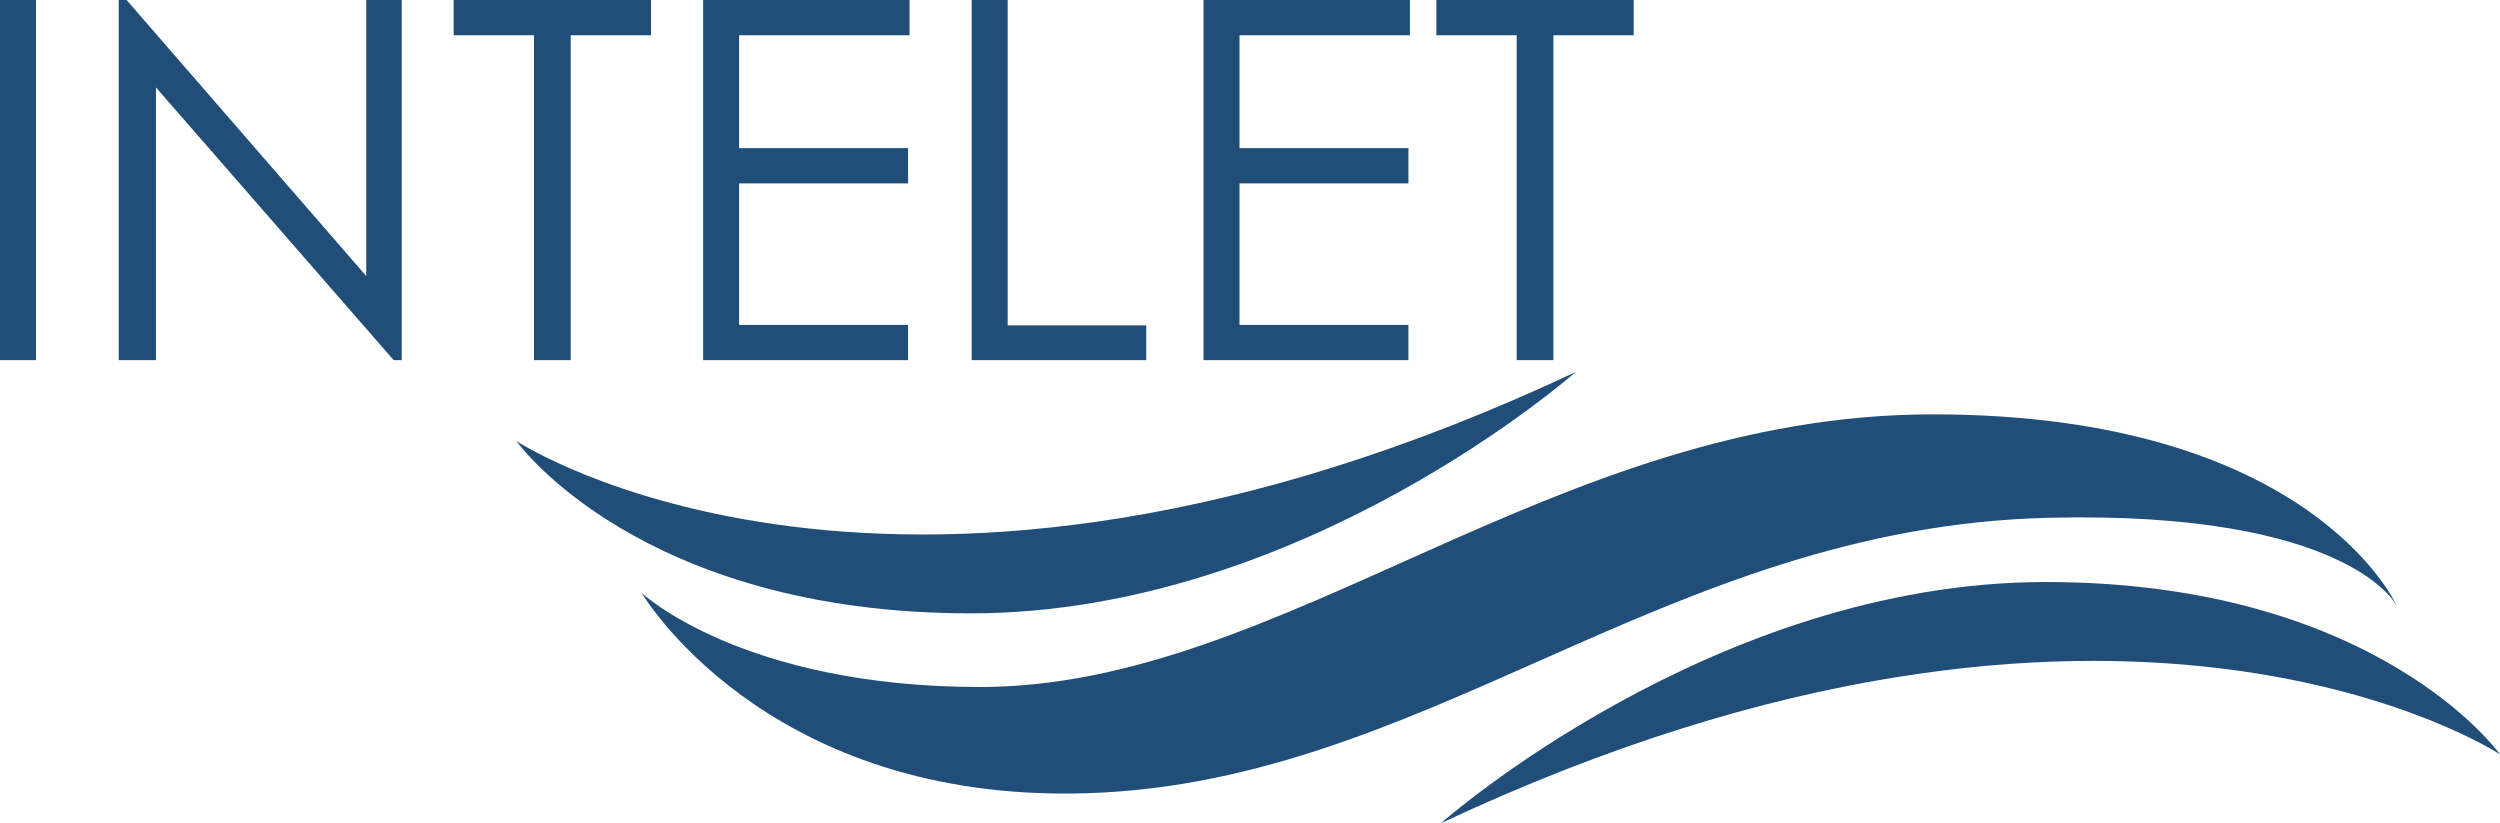
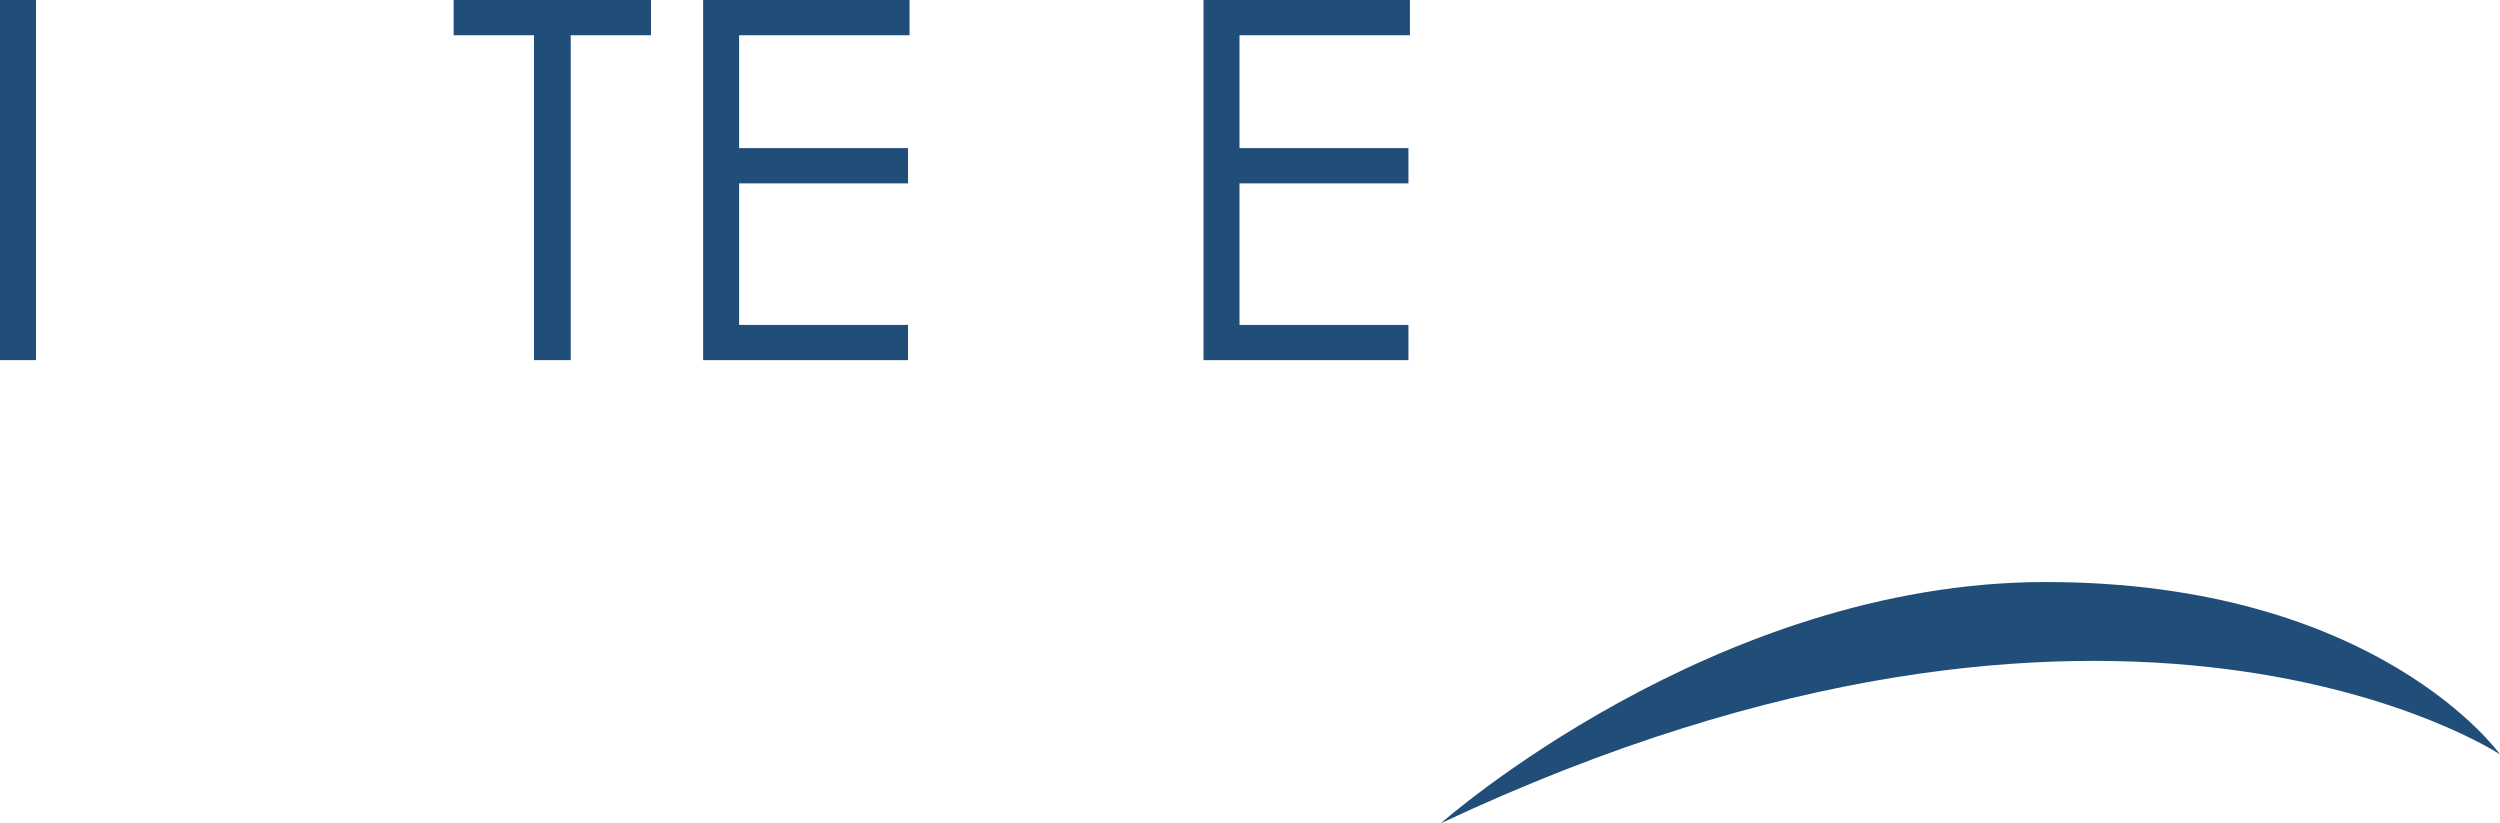
<svg xmlns="http://www.w3.org/2000/svg" id="_レイヤー_2" viewBox="0 0 797.78 262.73">
  <g id="_レイヤー_6">
    <g id="logo_blue">
-       <path d="M164.78,140.73s38.98,55,145,55,193-77,193-77c-217,102-338,22-338,22Z" style="fill:#204e79;" />
      <path d="M797.78,240.73s-38.98-55-145-55-193,77-193,77c217-102,338-22,338-22Z" style="fill:#204e79;" />
-       <path d="M204.78,189.23s38,64.88,137,64c112-1,188-85,312-88,95.99-2.32,111,28,111,28,0,0-27-61-148-61s-207,87-304,87c-76.03,0-108-30-108-30Z" style="fill:#204e79;" />
      <path d="M0,0h11.48v114.92H0V0Z" style="fill:#204e79;" />
-       <path d="M37.89,114.92V0h2.5l76.48,88.09V0h11.33v114.92h-2.58L49.77,27.9v87.02h-11.88Z" style="fill:#204e79;" />
      <path d="M144.77,11.25V0h62.97v11.25h-25.62v103.67h-11.72V11.25h-25.62Z" style="fill:#204e79;" />
      <path d="M224.38,0h65.86v11.25h-54.38v36.02h53.91v11.25h-53.91v45.16h53.91v11.25h-65.39V0Z" style="fill:#204e79;" />
-       <path d="M310.08,0h11.48v103.83h44.22v11.09h-55.7V0Z" style="fill:#204e79;" />
      <path d="M384.06,0h65.86v11.25h-54.38v36.02h53.91v11.25h-53.91v45.16h53.91v11.25h-65.39V0Z" style="fill:#204e79;" />
-       <path d="M458.36,11.25V0h62.97v11.25h-25.62v103.67h-11.72V11.25h-25.62Z" style="fill:#204e79;" />
    </g>
  </g>
</svg>